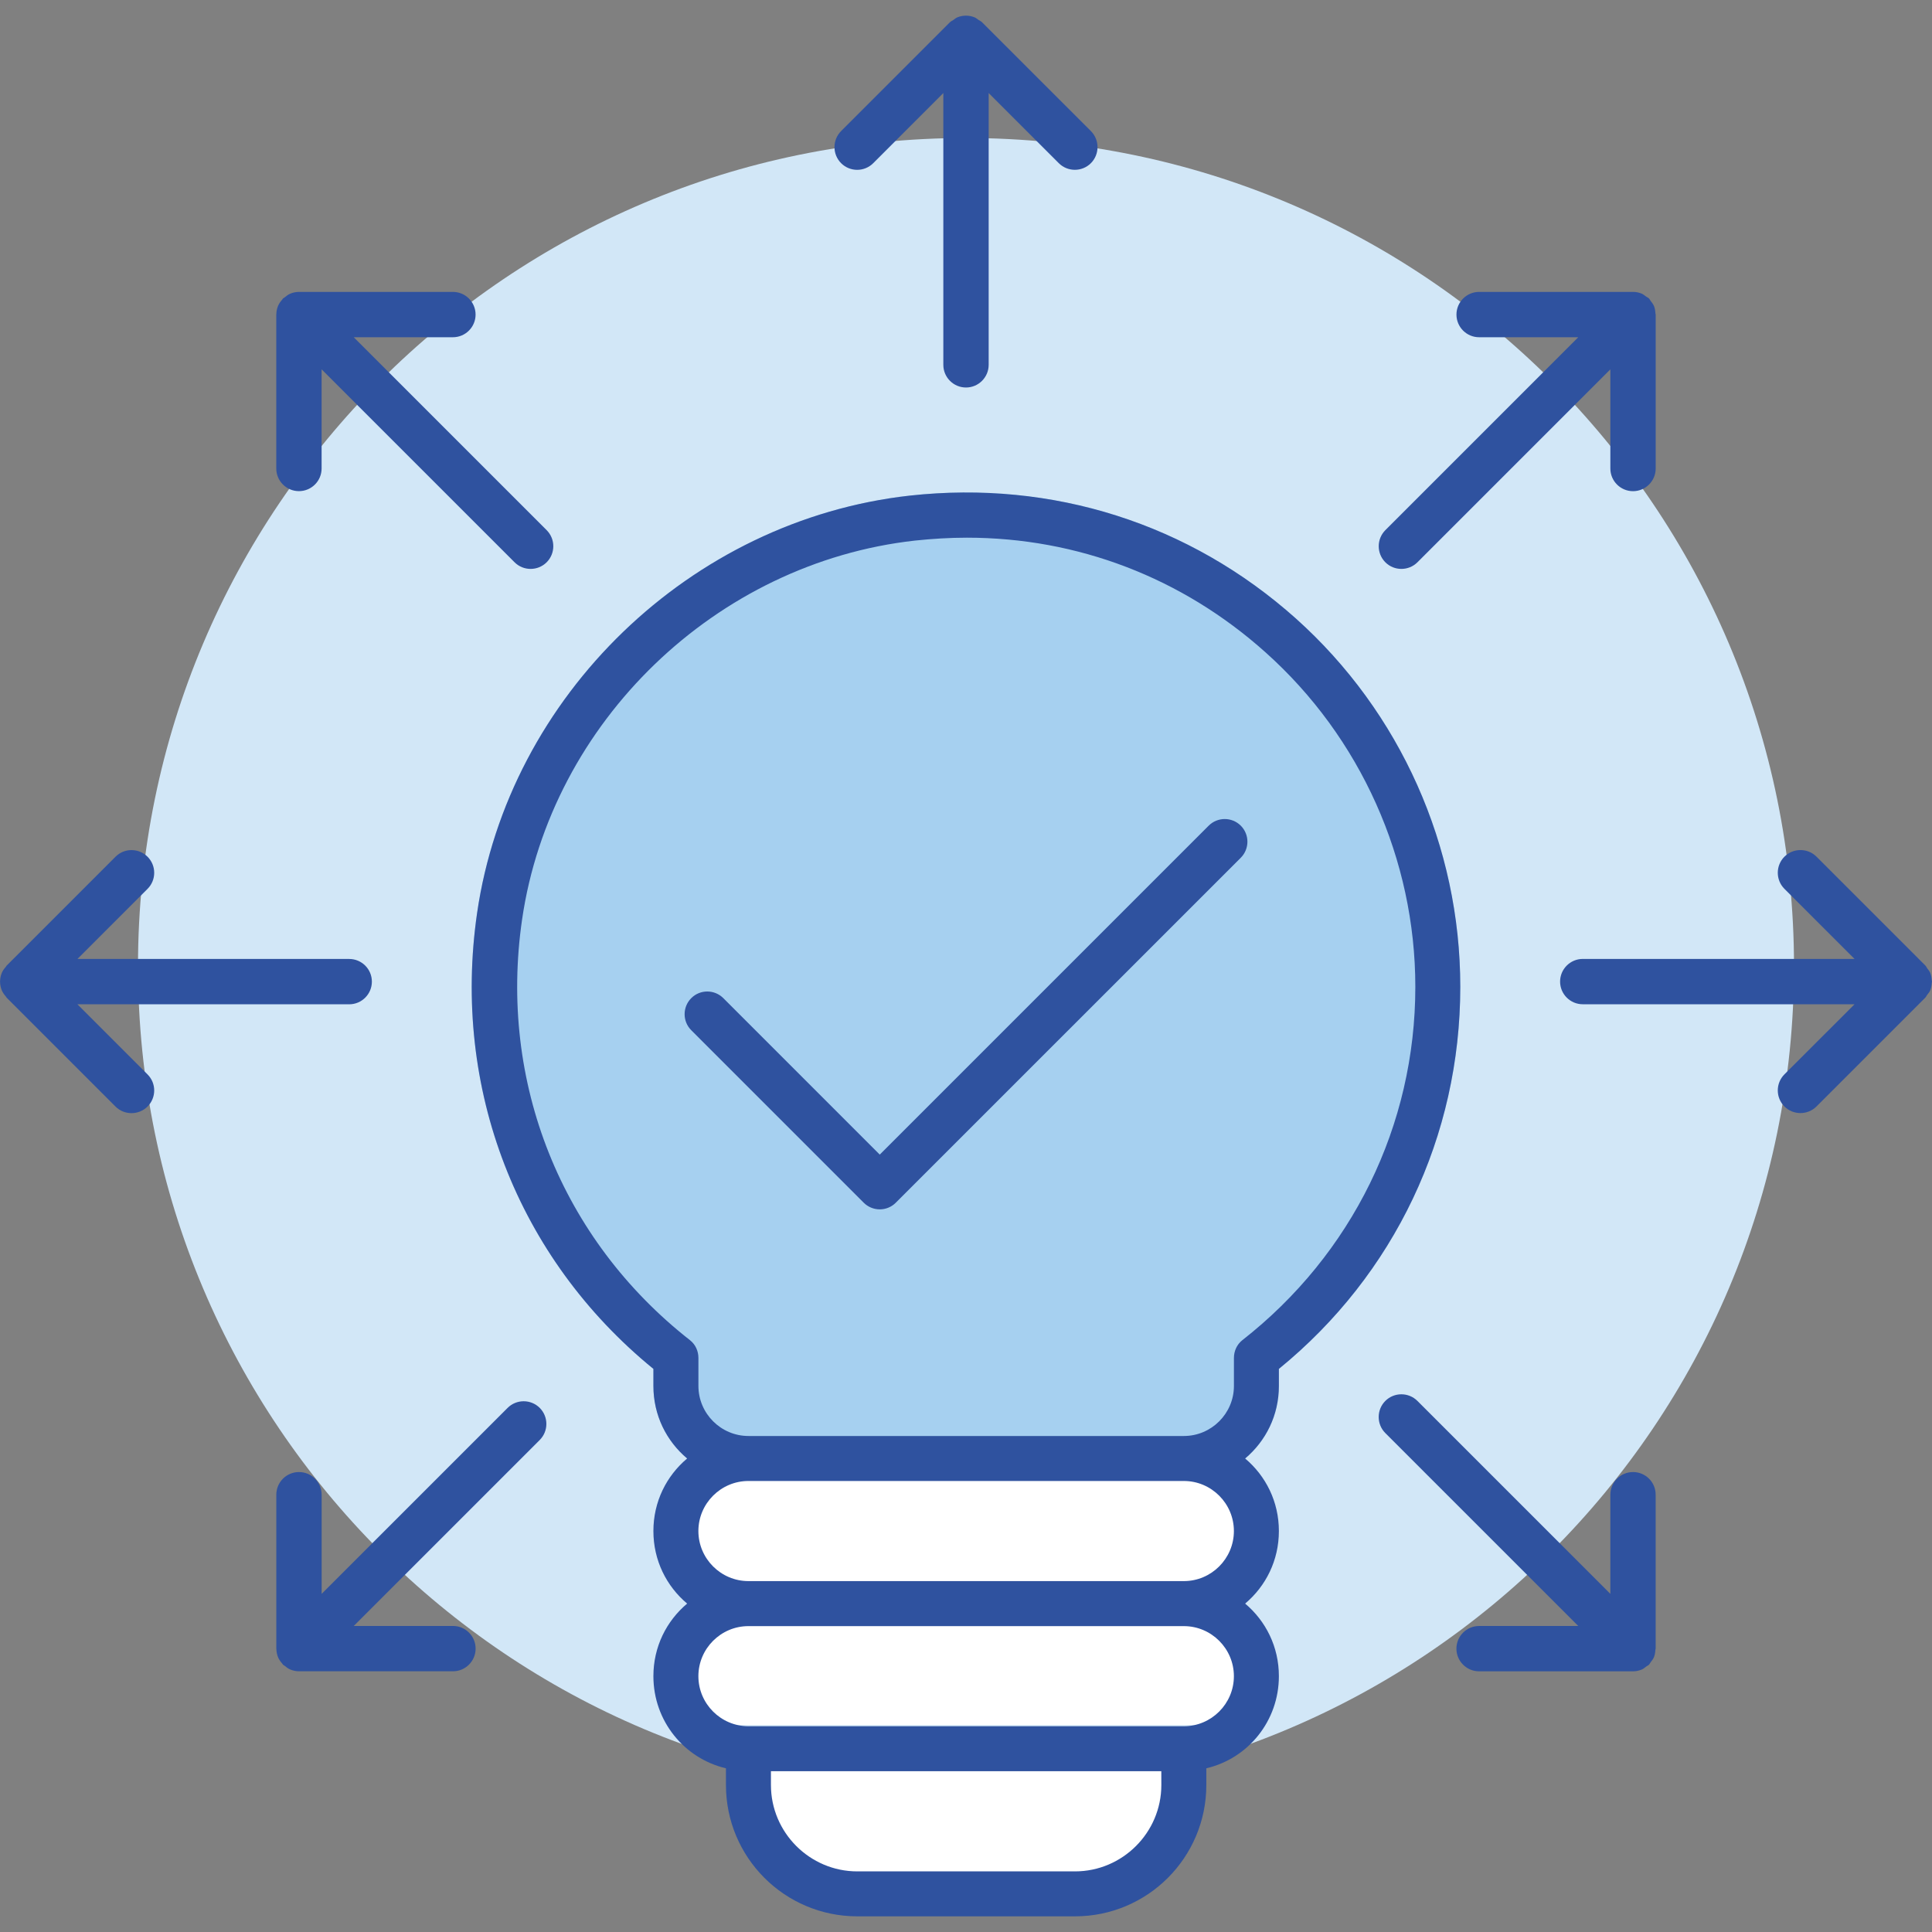
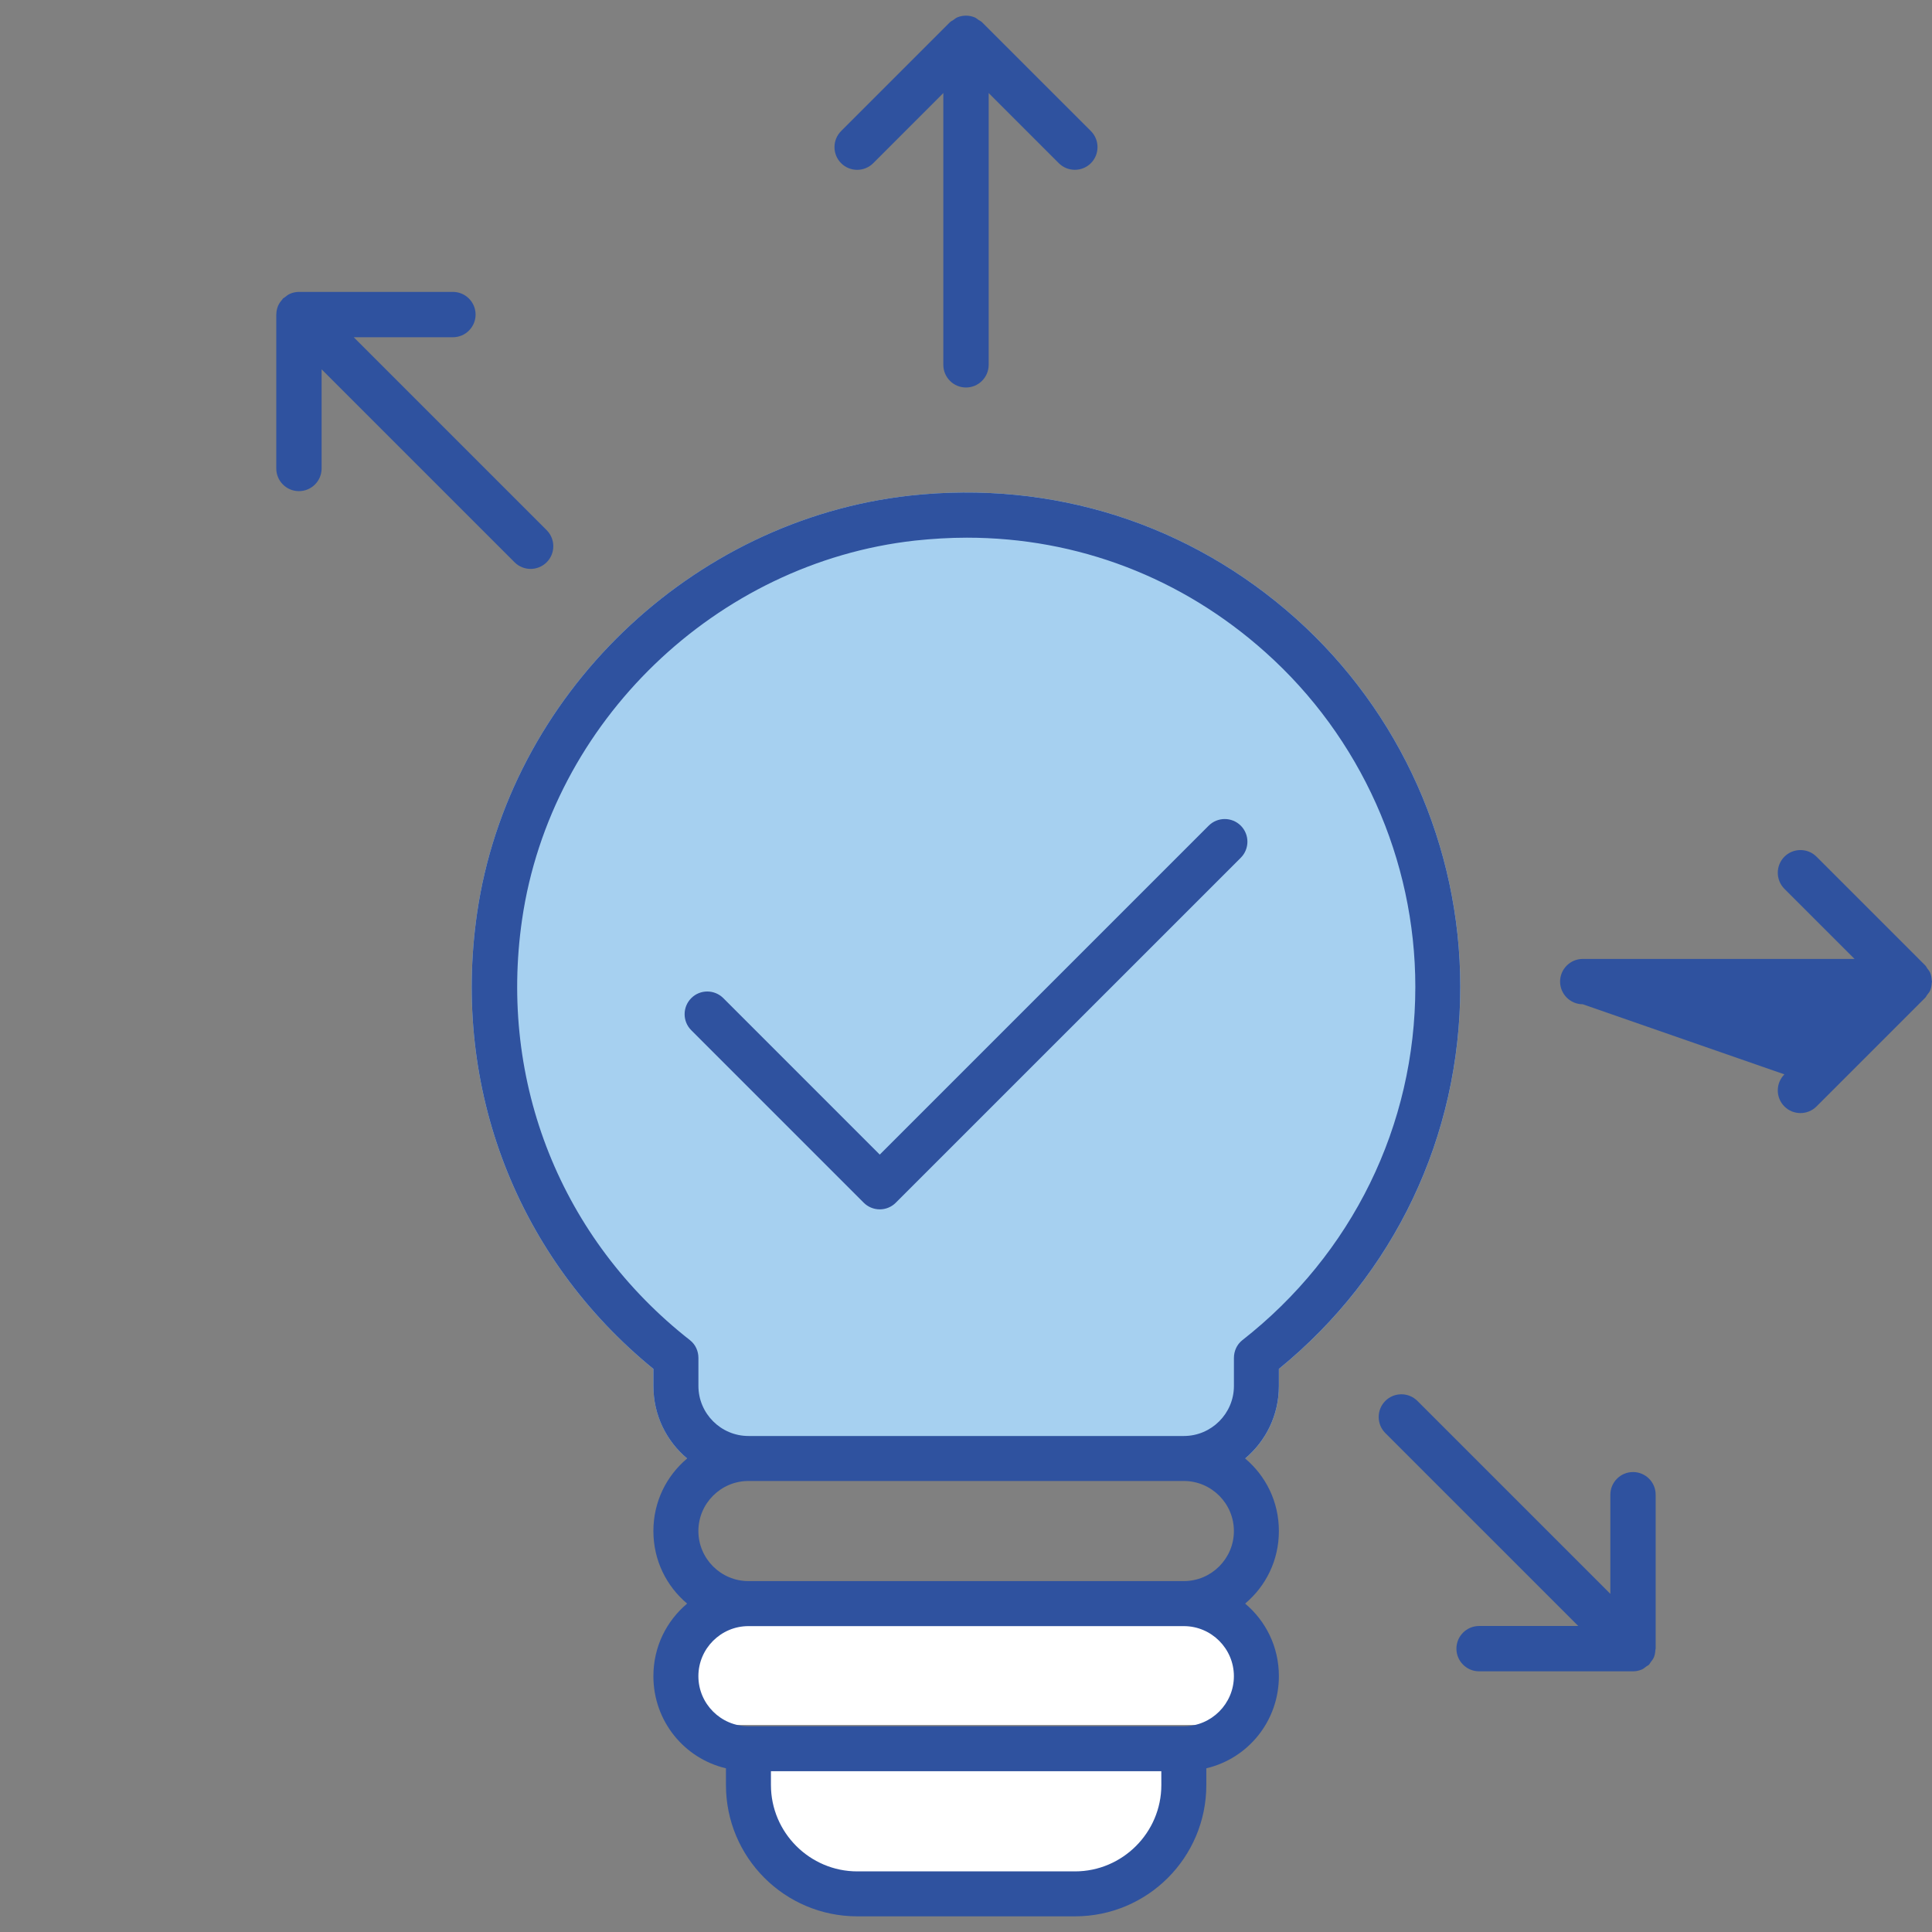
<svg xmlns="http://www.w3.org/2000/svg" width="56" height="56" viewBox="0 0 56 56" fill="none">
  <rect x="0" y="0" width="56" height="56" fill="#808080" stroke="none" />
  <g id="Ð¸ÐºÐ¾Ð½ÐºÐ° ÐºÐ°ÑÑÐ¾ÑÐºÐ¸" clip-path="url(#clip0_3774_4388)">
-     <path id="Vector" d="M28 52C41.255 52 52 41.255 52 28C52 14.745 41.255 4 28 4C14.745 4 4 14.745 4 28C4 41.255 14.745 52 28 52Z" fill="#D2E7F7" />
    <path id="Vector_2" d="M36 47H20V50H36V47Z" fill="white" />
    <path id="Vector_3" d="M22 51H34V52C34 53.657 32.657 55 31 55H25C23.343 55 22 53.657 22 52V51Z" fill="white" />
-     <path id="Vector_4" d="M20 44C20 42.895 20.895 42 22 42H34C35.105 42 36 42.895 36 44V46H20V44Z" fill="white" />
-     <path id="Vector_5" d="M2.244 29.11H10.122C10.485 29.11 10.779 28.815 10.779 28.453C10.779 28.09 10.485 27.796 10.122 27.796H2.244L4.277 25.764C4.534 25.507 4.534 25.09 4.277 24.833C4.02 24.576 3.604 24.576 3.348 24.833L0.193 27.988C0.182 27.999 0.178 28.013 0.168 28.025C0.121 28.078 0.078 28.135 0.051 28.202C0.019 28.28 0.003 28.363 0.002 28.446C0.002 28.446 0 28.45 0 28.452C0 28.454 0.002 28.457 0.002 28.46C0.003 28.543 0.019 28.626 0.051 28.704C0.079 28.772 0.123 28.83 0.17 28.884C0.179 28.894 0.182 28.908 0.192 28.918L3.347 32.073C3.475 32.202 3.643 32.265 3.812 32.265C3.98 32.265 4.148 32.201 4.277 32.073C4.534 31.816 4.534 31.399 4.277 31.143L2.244 29.11Z" fill="#2F529F" />
-     <path id="Vector_6" d="M55.949 28.704C55.977 28.635 55.989 28.561 55.993 28.487C55.994 28.475 56 28.465 56 28.452C56 28.439 55.994 28.429 55.993 28.417C55.989 28.343 55.978 28.27 55.949 28.2C55.928 28.15 55.893 28.11 55.861 28.067C55.842 28.041 55.832 28.01 55.808 27.987L52.653 24.832C52.396 24.575 51.979 24.575 51.722 24.832C51.466 25.089 51.466 25.506 51.722 25.763L53.755 27.795H45.877C45.515 27.795 45.22 28.09 45.22 28.452C45.22 28.814 45.515 29.109 45.877 29.109H53.755L51.722 31.141C51.466 31.398 51.466 31.815 51.722 32.071C51.85 32.2 52.019 32.263 52.187 32.263C52.355 32.263 52.524 32.199 52.652 32.071L55.807 28.916C55.83 28.893 55.84 28.863 55.859 28.837C55.893 28.796 55.928 28.755 55.949 28.704Z" fill="#2F529F" />
+     <path id="Vector_6" d="M55.949 28.704C55.977 28.635 55.989 28.561 55.993 28.487C55.994 28.475 56 28.465 56 28.452C56 28.439 55.994 28.429 55.993 28.417C55.989 28.343 55.978 28.27 55.949 28.2C55.928 28.15 55.893 28.11 55.861 28.067C55.842 28.041 55.832 28.01 55.808 27.987L52.653 24.832C52.396 24.575 51.979 24.575 51.722 24.832C51.466 25.089 51.466 25.506 51.722 25.763L53.755 27.795H45.877C45.515 27.795 45.22 28.09 45.22 28.452C45.22 28.814 45.515 29.109 45.877 29.109L51.722 31.141C51.466 31.398 51.466 31.815 51.722 32.071C51.85 32.2 52.019 32.263 52.187 32.263C52.355 32.263 52.524 32.199 52.652 32.071L55.807 28.916C55.83 28.893 55.84 28.863 55.859 28.837C55.893 28.796 55.928 28.755 55.949 28.704Z" fill="#2F529F" />
    <path id="Vector_7" d="M28.465 0.645C28.435 0.615 28.398 0.601 28.364 0.578C28.327 0.553 28.294 0.521 28.252 0.504C28.09 0.437 27.908 0.437 27.746 0.504C27.704 0.522 27.671 0.553 27.635 0.578C27.601 0.601 27.564 0.615 27.534 0.645L24.38 3.799C24.124 4.056 24.124 4.473 24.38 4.73C24.637 4.987 25.054 4.987 25.311 4.73L27.343 2.697V10.575C27.343 10.938 27.638 11.232 28 11.232C28.362 11.232 28.657 10.937 28.657 10.575V2.697L30.69 4.73C30.818 4.858 30.987 4.922 31.155 4.922C31.323 4.922 31.492 4.858 31.62 4.73C31.876 4.473 31.876 4.056 31.62 3.799L28.465 0.645Z" fill="#2F529F" />
    <path id="Vector_8" d="M10.253 9.775H13.128C13.491 9.775 13.785 9.48 13.785 9.118C13.785 8.756 13.491 8.461 13.128 8.461H8.668C8.581 8.461 8.495 8.478 8.413 8.512C8.352 8.538 8.3 8.579 8.249 8.621C8.234 8.634 8.215 8.639 8.201 8.653C8.192 8.662 8.189 8.674 8.181 8.683C8.132 8.738 8.088 8.798 8.059 8.867C8.027 8.944 8.011 9.026 8.01 9.109C8.01 9.112 8.008 9.115 8.008 9.118V13.579C8.008 13.942 8.302 14.236 8.665 14.236C9.028 14.236 9.322 13.941 9.322 13.579V10.705L14.915 16.298C15.043 16.426 15.211 16.49 15.38 16.49C15.549 16.49 15.716 16.426 15.845 16.298C16.102 16.041 16.102 15.624 15.845 15.367L10.253 9.775Z" fill="#2F529F" />
-     <path id="Vector_9" d="M40.62 16.49C40.788 16.49 40.957 16.426 41.085 16.298L46.677 10.706V13.58C46.677 13.943 46.972 14.237 47.334 14.237C47.696 14.237 47.991 13.942 47.991 13.58V9.118C47.991 9.105 47.984 9.094 47.983 9.081C47.979 9.008 47.968 8.935 47.94 8.867C47.917 8.812 47.88 8.768 47.844 8.721C47.827 8.699 47.819 8.673 47.799 8.653C47.774 8.628 47.741 8.616 47.713 8.596C47.672 8.566 47.634 8.532 47.587 8.512C47.505 8.478 47.419 8.46 47.332 8.461H42.873C42.511 8.461 42.216 8.756 42.216 9.118C42.216 9.481 42.511 9.775 42.873 9.775H45.747L40.155 15.367C39.899 15.624 39.899 16.041 40.155 16.298C40.283 16.426 40.451 16.49 40.62 16.49Z" fill="#2F529F" />
    <path id="Vector_10" d="M47.334 42.668C46.971 42.668 46.677 42.963 46.677 43.325V46.199L41.085 40.607C40.828 40.35 40.411 40.35 40.154 40.607C39.898 40.864 39.898 41.281 40.154 41.538L45.746 47.13H42.872C42.51 47.13 42.215 47.425 42.215 47.787C42.215 48.149 42.51 48.444 42.872 48.444H47.333C47.419 48.444 47.505 48.426 47.585 48.393C47.636 48.372 47.677 48.336 47.72 48.303C47.745 48.284 47.775 48.274 47.798 48.251C47.818 48.231 47.826 48.205 47.843 48.183C47.879 48.137 47.916 48.092 47.939 48.037C47.967 47.968 47.978 47.896 47.982 47.823C47.983 47.81 47.99 47.799 47.99 47.786V43.325C47.992 42.963 47.697 42.668 47.334 42.668Z" fill="#2F529F" />
-     <path id="Vector_11" d="M14.713 40.809L9.323 46.199V43.325C9.323 42.962 9.029 42.668 8.666 42.668C8.303 42.668 8.009 42.963 8.009 43.325V47.786C8.009 47.789 8.011 47.792 8.011 47.795C8.012 47.878 8.028 47.96 8.06 48.037C8.089 48.106 8.133 48.166 8.182 48.221C8.19 48.23 8.193 48.242 8.202 48.251C8.215 48.264 8.233 48.269 8.247 48.281C8.298 48.324 8.352 48.366 8.415 48.392C8.495 48.425 8.581 48.443 8.667 48.443H13.129C13.492 48.443 13.786 48.148 13.786 47.786C13.786 47.423 13.492 47.129 13.129 47.129H10.254L15.644 41.739C15.901 41.482 15.901 41.065 15.644 40.808C15.386 40.552 14.97 40.552 14.713 40.809Z" fill="#2F529F" />
    <path id="Vector_12" d="M42.328 28.604C42.328 32.926 40.424 36.944 37.07 39.678V40.172C37.07 41.024 36.691 41.771 36.092 42.275H19.917C19.318 41.77 18.939 41.024 18.939 40.172V39.678C14.995 36.46 13.092 31.549 13.828 26.47C14.743 20.16 20.023 15.07 26.375 14.365C30.508 13.912 34.483 15.175 37.564 17.93C40.592 20.643 42.328 24.534 42.328 28.604Z" fill="#A6D0F0" />
    <path id="Vector_13" d="M37.564 17.93C34.483 15.175 30.508 13.913 26.375 14.365C20.023 15.07 14.743 20.16 13.828 26.47C13.093 31.549 14.996 36.461 18.939 39.678V40.172C18.939 41.024 19.318 41.771 19.917 42.275C19.318 42.78 18.939 43.526 18.939 44.378C18.939 45.23 19.318 45.976 19.917 46.481C19.318 46.986 18.939 47.732 18.939 48.584C18.939 49.888 19.834 50.971 21.042 51.255V51.739C21.042 53.842 22.746 55.546 24.849 55.546H31.159C33.262 55.546 34.966 53.842 34.966 51.739V51.255C36.175 50.971 37.069 49.888 37.069 48.584C37.069 47.732 36.69 46.986 36.091 46.481C36.69 45.976 37.069 45.23 37.069 44.378C37.069 43.526 36.69 42.78 36.091 42.275C36.69 41.77 37.069 41.024 37.069 40.172V39.678C40.423 36.944 42.327 32.927 42.327 28.604C42.328 24.534 40.592 20.643 37.564 17.93ZM33.662 51.74C33.662 53.118 32.536 54.243 31.159 54.243H24.849C23.472 54.243 22.346 53.118 22.346 51.74V51.34H33.661L33.662 51.74ZM35.765 48.585C35.765 49.384 35.113 50.036 34.314 50.036H21.694C20.895 50.036 20.243 49.384 20.243 48.585C20.243 47.786 20.895 47.134 21.694 47.134H34.314C35.113 47.134 35.765 47.786 35.765 48.585ZM35.765 44.378C35.765 45.177 35.113 45.829 34.314 45.829H21.694C20.895 45.829 20.243 45.177 20.243 44.378C20.243 43.579 20.895 42.927 21.694 42.927H34.314C35.113 42.927 35.765 43.579 35.765 44.378ZM36.008 38.847C35.85 38.973 35.766 39.162 35.766 39.362V40.172C35.766 40.971 35.114 41.623 34.315 41.623H21.695C20.896 41.623 20.244 40.971 20.244 40.172V39.362C20.244 39.162 20.16 38.973 20.001 38.847C16.268 35.923 14.449 31.37 15.132 26.658C15.963 20.927 20.759 16.31 26.521 15.669C27.026 15.616 27.52 15.585 28.025 15.585C31.233 15.585 34.262 16.742 36.681 18.908C39.436 21.369 41.024 24.913 41.024 28.604C41.024 32.621 39.194 36.354 36.008 38.847Z" fill="#2F529F" />
    <path id="Vector_14" d="M35.034 23.933L25.5 33.467L20.966 28.932C20.709 28.675 20.292 28.675 20.036 28.932C19.78 29.189 19.78 29.605 20.036 29.861L25.035 34.861C25.158 34.984 25.326 35.054 25.5 35.054C25.675 35.054 25.842 34.985 25.965 34.861L35.965 24.862C36.221 24.605 36.221 24.189 35.965 23.933C35.708 23.676 35.291 23.676 35.034 23.933Z" fill="#2F529F" />
  </g>
  <defs>
    <clipPath id="clip0_3774_4388">
      <rect width="56" height="56" fill="white" />
    </clipPath>
  </defs>
</svg>